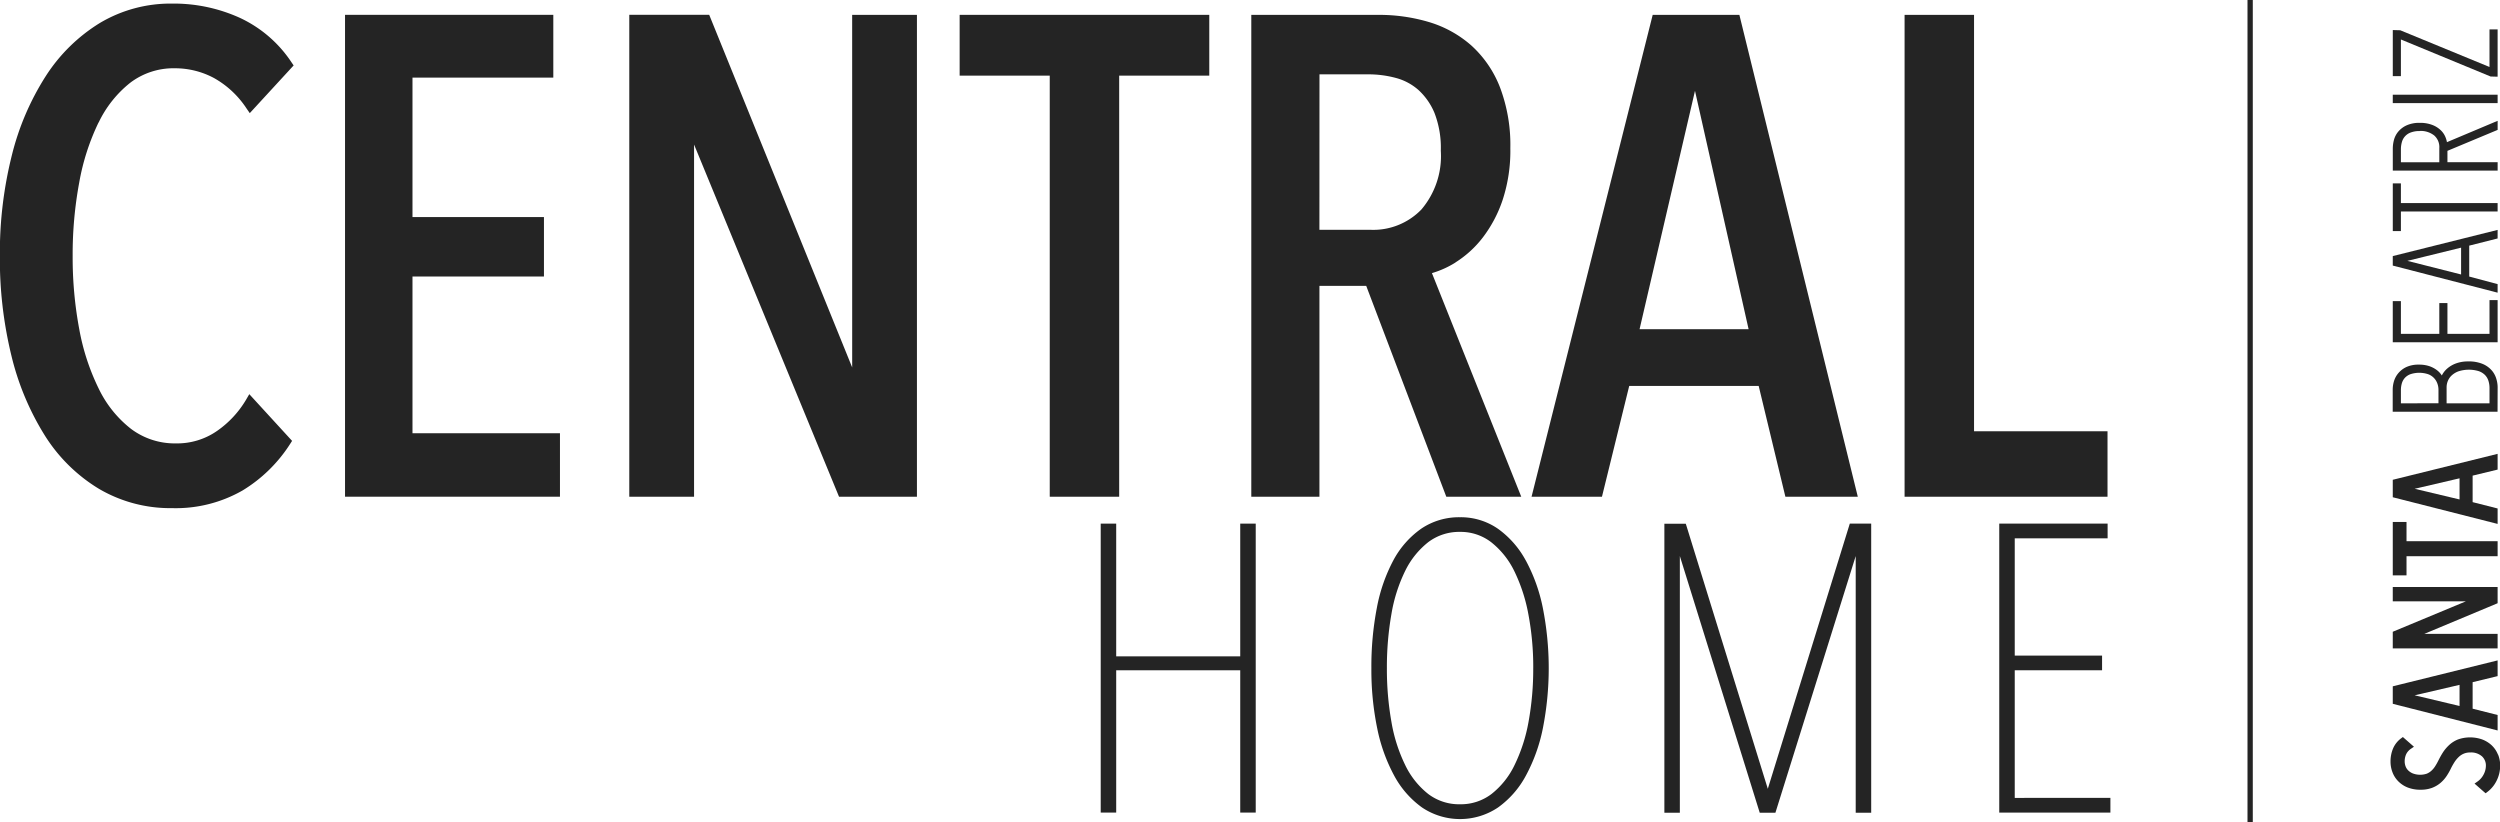
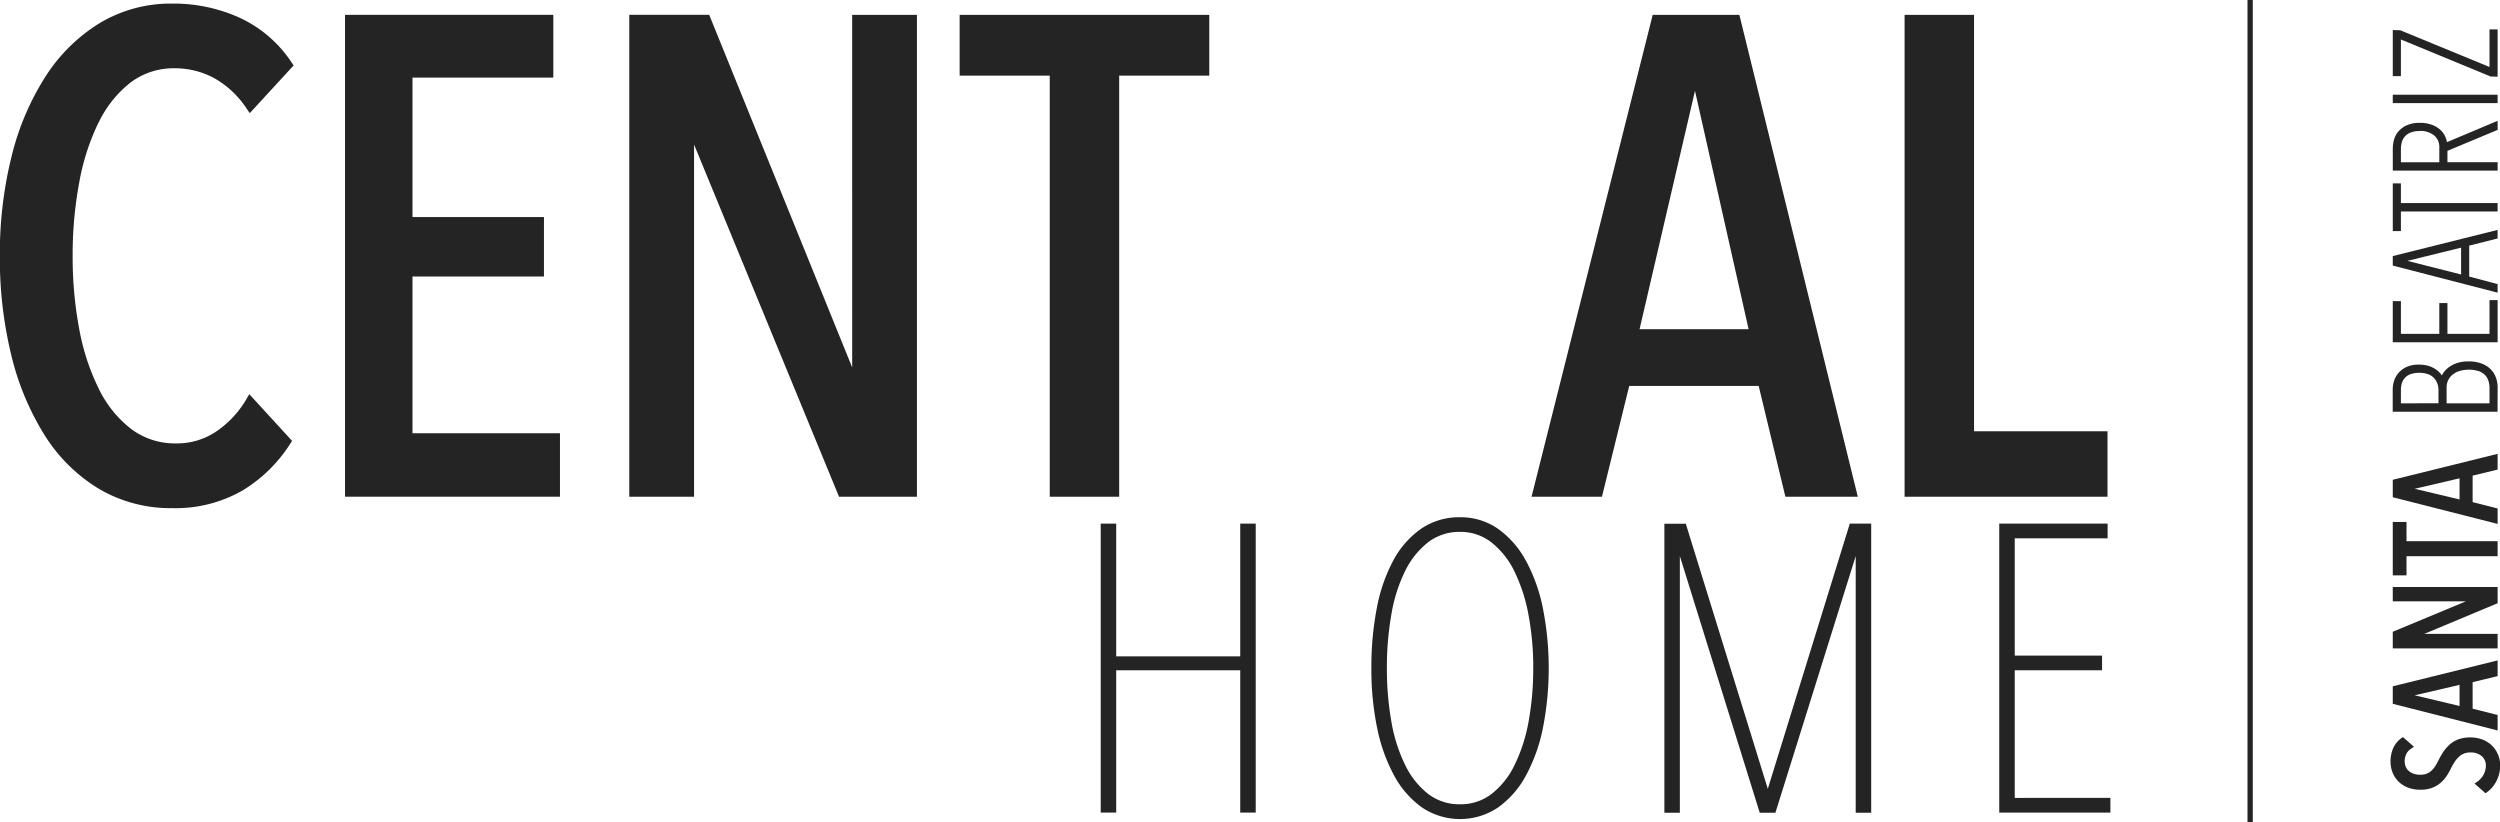
<svg xmlns="http://www.w3.org/2000/svg" width="110.07" height="36.213" viewBox="0 0 110.07 36.213">
  <defs>
    <style>
      .cls-1 {
        fill: #242424;
      }
    </style>
  </defs>
  <g id="central" transform="translate(0)">
    <g id="Grupo_429" data-name="Grupo 429" transform="translate(0 0.155)">
      <path id="Trazado_350" data-name="Trazado 350" class="cls-1" d="M1131.282,344.35a4.959,4.959,0,0,1,1.394-1.749,3.147,3.147,0,0,1,1.961-.634,3.628,3.628,0,0,1,1.724.431,4.124,4.124,0,0,1,1.425,1.33l.148.214,1.931-2.1-.092-.135a5.512,5.512,0,0,0-2.257-1.952,7.031,7.031,0,0,0-3-.636,6.08,6.08,0,0,0-3.177.851,7.486,7.486,0,0,0-2.387,2.342,11.66,11.66,0,0,0-1.5,3.513,17.667,17.667,0,0,0-.521,4.4,17.989,17.989,0,0,0,.506,4.385,11.858,11.858,0,0,0,1.466,3.513,7.233,7.233,0,0,0,2.389,2.359,6.2,6.2,0,0,0,3.22.851,5.912,5.912,0,0,0,3.105-.778,6.466,6.466,0,0,0,2.094-2.049l.086-.134-1.884-2.057-.141.243a4.4,4.4,0,0,1-1.277,1.375,3.079,3.079,0,0,1-1.806.55,3.209,3.209,0,0,1-1.976-.634,4.987,4.987,0,0,1-1.424-1.765,9.96,9.96,0,0,1-.863-2.633,17.1,17.1,0,0,1-.29-3.223,17.326,17.326,0,0,1,.29-3.236,10.113,10.113,0,0,1,.849-2.636" transform="translate(-1126.937 -339.116)" />
      <path id="Trazado_351" data-name="Trazado 351" class="cls-1" d="M1148.823,351.257h5.788V348.64h-5.788V342.5h6.2v-2.764h-9.17v21.216h9.463v-2.794h-6.493Z" transform="translate(-1130.662 -339.238)" />
      <path id="Trazado_352" data-name="Trazado 352" class="cls-1" d="M1171.252,355.261l-6.242-15.395-.053-.13h-3.519v21.216h2.852V345.447l6.33,15.378.053.128h3.43V339.737h-2.852Z" transform="translate(-1133.732 -339.238)" />
      <path id="Trazado_353" data-name="Trazado 353" class="cls-1" d="M1179.549,342.413h3.967v18.54h3.057v-18.54h3.967v-2.676h-10.991Z" transform="translate(-1137.298 -339.238)" />
-       <path id="Trazado_354" data-name="Trazado 354" class="cls-1" d="M1204.525,350.639a4.613,4.613,0,0,0,1.2-1.091,5.684,5.684,0,0,0,.88-1.662,6.942,6.942,0,0,0,.339-2.271,7.16,7.16,0,0,0-.458-2.693,4.851,4.851,0,0,0-1.262-1.839,4.969,4.969,0,0,0-1.859-1.028,7.666,7.666,0,0,0-2.226-.317h-5.6v21.216h3v-9.284h2.06l3.526,9.284h3.3l-3.933-9.846a4.148,4.148,0,0,0,1.038-.468m-5.989-8.284h2.173a4.663,4.663,0,0,1,1.181.156,2.452,2.452,0,0,1,1,.53,2.843,2.843,0,0,1,.711,1.018,4.243,4.243,0,0,1,.277,1.659,3.63,3.63,0,0,1-.854,2.587,2.946,2.946,0,0,1-2.259.894h-2.232Z" transform="translate(-1140.447 -339.238)" />
      <path id="Trazado_355" data-name="Trazado 355" class="cls-1" d="M1216.238,339.737l-5.334,21.216h3.1l1.2-4.878h5.7l1.176,4.878h3.188l-5.214-21.216Zm4.222,13.839h-4.8l2.44-10.494Z" transform="translate(-1143.473 -339.238)" />
      <path id="Trazado_356" data-name="Trazado 356" class="cls-1" d="M1234.414,358.071V339.737h-3.058v21.216h8.935v-2.882Z" transform="translate(-1147.501 -339.238)" />
      <path id="Trazado_357" data-name="Trazado 357" class="cls-1" d="M1193.426,373.475h-5.461v-5.844h-.682v12.722h.682v-6.265h5.461v6.265h.682V367.631h-.682Z" transform="translate(-1138.821 -344.732)" />
      <path id="Trazado_358" data-name="Trazado 358" class="cls-1" d="M1208.919,369.181a4.12,4.12,0,0,0-1.221-1.392,2.869,2.869,0,0,0-1.673-.509,2.969,2.969,0,0,0-1.715.509,4.012,4.012,0,0,0-1.222,1.393,7.285,7.285,0,0,0-.726,2.1,13.665,13.665,0,0,0-.239,2.644,12.747,12.747,0,0,0,.257,2.647,7.456,7.456,0,0,0,.753,2.094,4.122,4.122,0,0,0,1.221,1.392,3,3,0,0,0,3.345,0,4.1,4.1,0,0,0,1.221-1.392,7.459,7.459,0,0,0,.753-2.094,13.674,13.674,0,0,0,0-5.293,7.464,7.464,0,0,0-.753-2.1m.329,4.741a12.9,12.9,0,0,1-.207,2.369,7.247,7.247,0,0,1-.619,1.909,3.6,3.6,0,0,1-1.011,1.266,2.223,2.223,0,0,1-1.385.452,2.248,2.248,0,0,1-1.4-.452,3.606,3.606,0,0,1-1.011-1.266,6.979,6.979,0,0,1-.61-1.908,13.333,13.333,0,0,1-.2-2.37,13.508,13.508,0,0,1,.2-2.379,6.9,6.9,0,0,1,.609-1.907,3.647,3.647,0,0,1,1.012-1.258,2.256,2.256,0,0,1,1.4-.452,2.2,2.2,0,0,1,1.368.452,3.656,3.656,0,0,1,1.012,1.258,7.346,7.346,0,0,1,.627,1.91,12.525,12.525,0,0,1,.216,2.376" transform="translate(-1141.744 -344.662)" />
      <path id="Trazado_359" data-name="Trazado 359" class="cls-1" d="M1222.74,379.306l-3.58-11.571-.032-.1h-.942v12.723h.681v-11.3l3.517,11.3h.691l3.535-11.3v11.3h.682V367.63h-.942Z" transform="translate(-1144.907 -344.731)" />
      <path id="Trazado_360" data-name="Trazado 360" class="cls-1" d="M1237.228,379.706v-5.619h3.845v-.647h-3.845v-5.163h4.089v-.647h-4.771v12.722h4.894v-.647Z" transform="translate(-1148.523 -344.731)" />
    </g>
    <g id="Grupo_430" data-name="Grupo 430" transform="translate(105.244 1.292)">
      <path id="Trazado_361" data-name="Trazado 361" class="cls-1" d="M1262.725,380.1a1.158,1.158,0,0,0-.269-.4,1.273,1.273,0,0,0-.423-.263,1.6,1.6,0,0,0-1.067,0,1.26,1.26,0,0,0-.382.239,1.765,1.765,0,0,0-.279.328,3.83,3.83,0,0,0-.2.356,2.7,2.7,0,0,1-.142.253.957.957,0,0,1-.166.2.688.688,0,0,1-.207.131.917.917,0,0,1-.6-.007.619.619,0,0,1-.214-.136.486.486,0,0,1-.118-.183.635.635,0,0,1-.039-.216.76.76,0,0,1,.066-.316.612.612,0,0,1,.218-.244l.124-.085-.487-.427-.076.056a1.09,1.09,0,0,0-.356.448,1.469,1.469,0,0,0-.112.581,1.3,1.3,0,0,0,.082.456,1.133,1.133,0,0,0,.251.4,1.205,1.205,0,0,0,.418.279,1.52,1.52,0,0,0,.573.1,1.411,1.411,0,0,0,.5-.081,1.274,1.274,0,0,0,.371-.215,1.461,1.461,0,0,0,.273-.305,2.938,2.938,0,0,0,.2-.354,2.926,2.926,0,0,1,.154-.27,1.231,1.231,0,0,1,.181-.217.734.734,0,0,1,.22-.145.7.7,0,0,1,.282-.053.726.726,0,0,1,.52.169.546.546,0,0,1,.174.414.836.836,0,0,1-.1.386.854.854,0,0,1-.278.316l-.122.085.485.426.076-.056a1.371,1.371,0,0,0,.412-.5,1.467,1.467,0,0,0,.155-.669,1.258,1.258,0,0,0-.092-.478" transform="translate(-1257.99 -348.172)" />
      <path id="Trazado_362" data-name="Trazado 362" class="cls-1" d="M1262.737,377.533l-1.1-.278v-1.167l1.1-.267v-.692l-4.616,1.141v.77l4.616,1.174Zm-1.676-1.327v.93l-1.976-.47Z" transform="translate(-1258.016 -347.345)" />
      <path id="Trazado_363" data-name="Trazado 363" class="cls-1" d="M1262.737,373.168h-3.225l3.153-1.318.072-.031v-.713h-4.616v.629h3.223l-3.223,1.341v.733h4.616Z" transform="translate(-1258.016 -346.553)" />
      <path id="Trazado_364" data-name="Trazado 364" class="cls-1" d="M1258.726,369.047h4.011v-.661h-4.011v-.847h-.605v2.351h.605Z" transform="translate(-1258.016 -345.85)" />
      <path id="Trazado_365" data-name="Trazado 365" class="cls-1" d="M1262.737,366.21l-1.1-.279v-1.167l1.1-.266v-.693l-4.616,1.142v.769l4.616,1.174Zm-1.676-1.328v.931l-1.976-.47Z" transform="translate(-1258.016 -345.115)" />
      <path id="Trazado_366" data-name="Trazado 366" class="cls-1" d="M1262.738,359.871a1.3,1.3,0,0,0-.059-.372.993.993,0,0,0-.206-.373,1.1,1.1,0,0,0-.4-.281,1.567,1.567,0,0,0-.626-.108,1.528,1.528,0,0,0-.544.088,1.242,1.242,0,0,0-.381.222,1.019,1.019,0,0,0-.234.293l-.007.016,0,0a.908.908,0,0,0-.227-.243,1.194,1.194,0,0,0-.33-.17,1.391,1.391,0,0,0-.446-.065,1.279,1.279,0,0,0-.545.1,1.025,1.025,0,0,0-.358.265.993.993,0,0,0-.2.361,1.326,1.326,0,0,0-.057.383v.965h4.616Zm-4.259.71V360a1.071,1.071,0,0,1,.042-.3.619.619,0,0,1,.128-.234.633.633,0,0,1,.242-.164,1.242,1.242,0,0,1,.793,0,.674.674,0,0,1,.4.408.786.786,0,0,1,.049.27v.6Zm2.012,0v-.712a.739.739,0,0,1,.051-.262.713.713,0,0,1,.162-.244.906.906,0,0,1,.3-.187,1.505,1.505,0,0,1,.893-.014.726.726,0,0,1,.276.165.637.637,0,0,1,.155.25,1.041,1.041,0,0,1,.052.336v.669Z" transform="translate(-1258.016 -344.116)" />
      <path id="Trazado_367" data-name="Trazado 367" class="cls-1" d="M1262.737,355.375h-.357v1.486h-1.852v-1.355h-.358v1.355h-1.691v-1.441h-.358v1.811h4.616Z" transform="translate(-1258.016 -343.454)" />
      <path id="Trazado_368" data-name="Trazado 368" class="cls-1" d="M1262.737,353.914l-1.25-.333v-1.361l1.25-.316v-.377l-4.616,1.153v.418l4.616,1.193Zm-1.608-1.605v1.181l-2.365-.6Z" transform="translate(-1258.016 -342.697)" />
      <path id="Trazado_369" data-name="Trazado 369" class="cls-1" d="M1258.479,350.214h4.258v-.37h-4.258v-.867h-.357v2.1h.357Z" transform="translate(-1258.016 -342.195)" />
      <path id="Trazado_370" data-name="Trazado 370" class="cls-1" d="M1262.738,347.367h-2.21v-.5l2.21-.922v-.4l-2.232.94a.994.994,0,0,0-.051-.185.885.885,0,0,0-.215-.334,1.112,1.112,0,0,0-.378-.239,1.486,1.486,0,0,0-.553-.092,1.348,1.348,0,0,0-.579.11,1.045,1.045,0,0,0-.369.278.966.966,0,0,0-.19.371,1.518,1.518,0,0,0-.049.369v.973h4.616Zm-3.429-1.376a.964.964,0,0,1,.637.2.682.682,0,0,1,.224.56v.62h-1.691v-.577a1.182,1.182,0,0,1,.042-.308.619.619,0,0,1,.379-.422,1.072,1.072,0,0,1,.41-.068" transform="translate(-1258.016 -341.518)" />
      <rect id="Rectángulo_117" data-name="Rectángulo 117" class="cls-1" width="4.616" height="0.37" transform="translate(0.105 2.878)" />
      <path id="Trazado_371" data-name="Trazado 371" class="cls-1" d="M1258.479,340.977l3.949,1.63.309.009v-2.084h-.357v1.656l-3.93-1.617-.328-.009v2.028h.357Z" transform="translate(-1258.016 -340.531)" />
    </g>
    <rect id="Rectángulo_118" data-name="Rectángulo 118" class="cls-1" width="0.233" height="36.213" transform="translate(98.953)" />
  </g>
</svg>